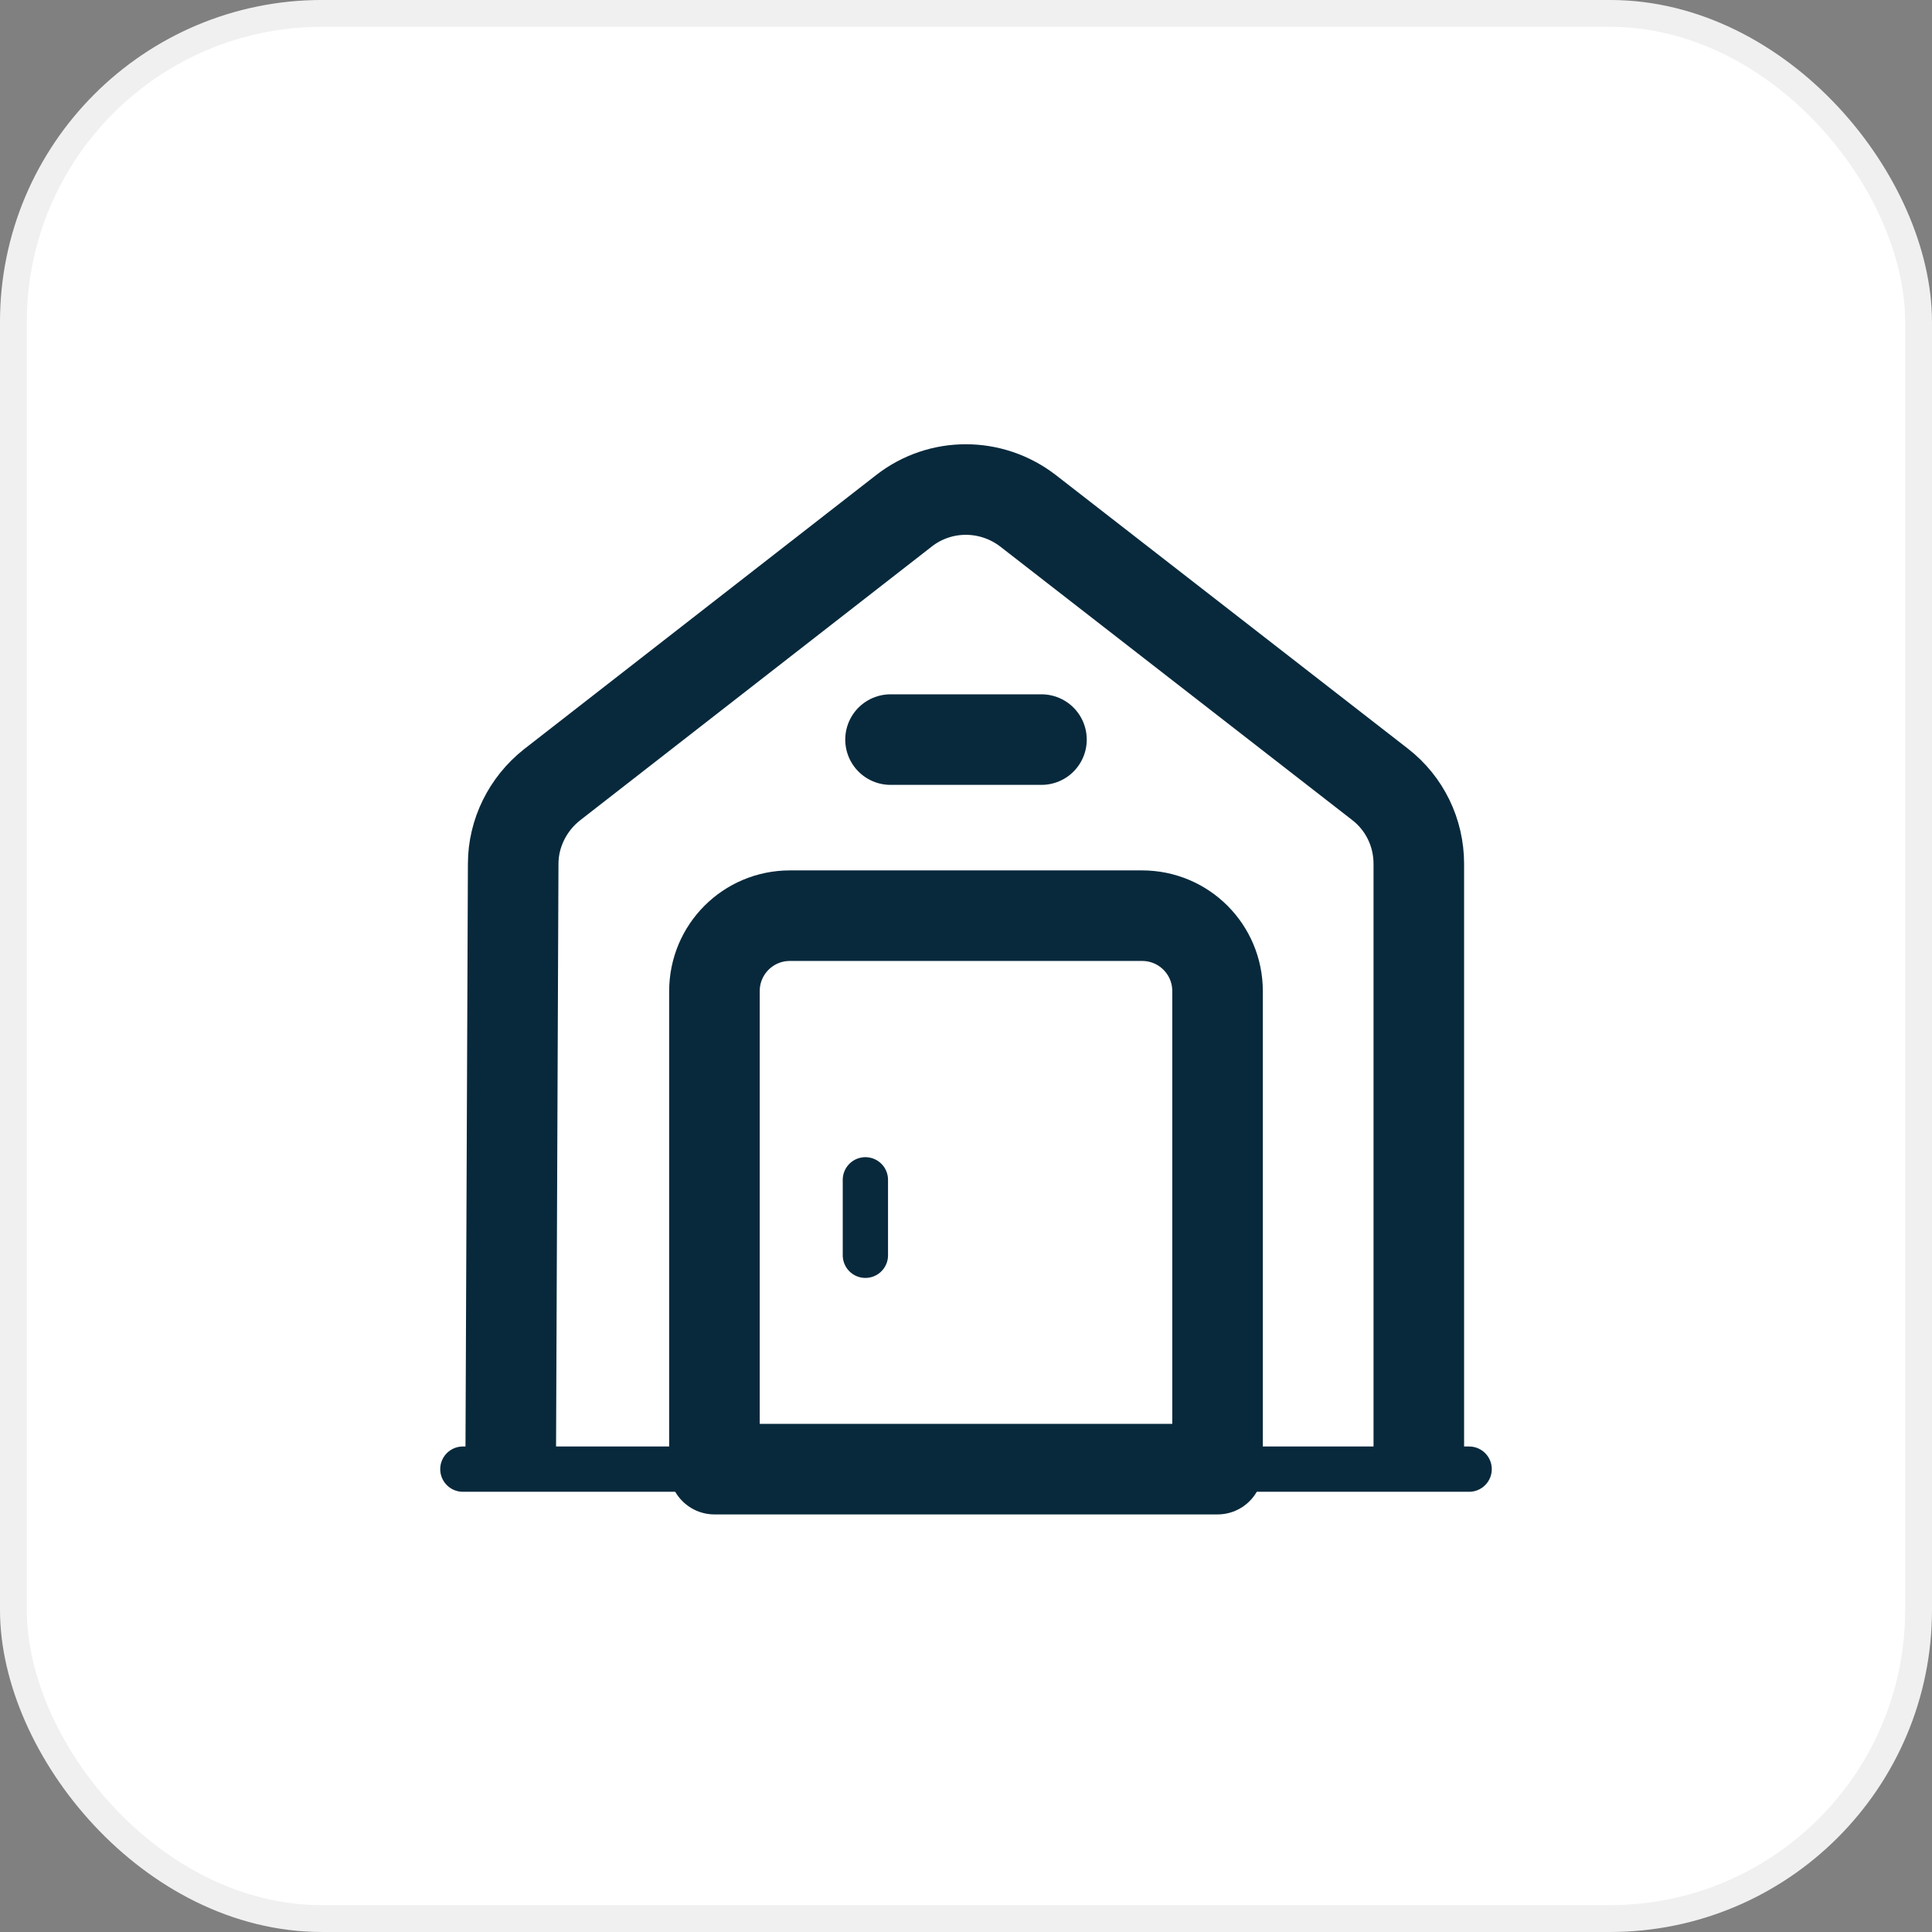
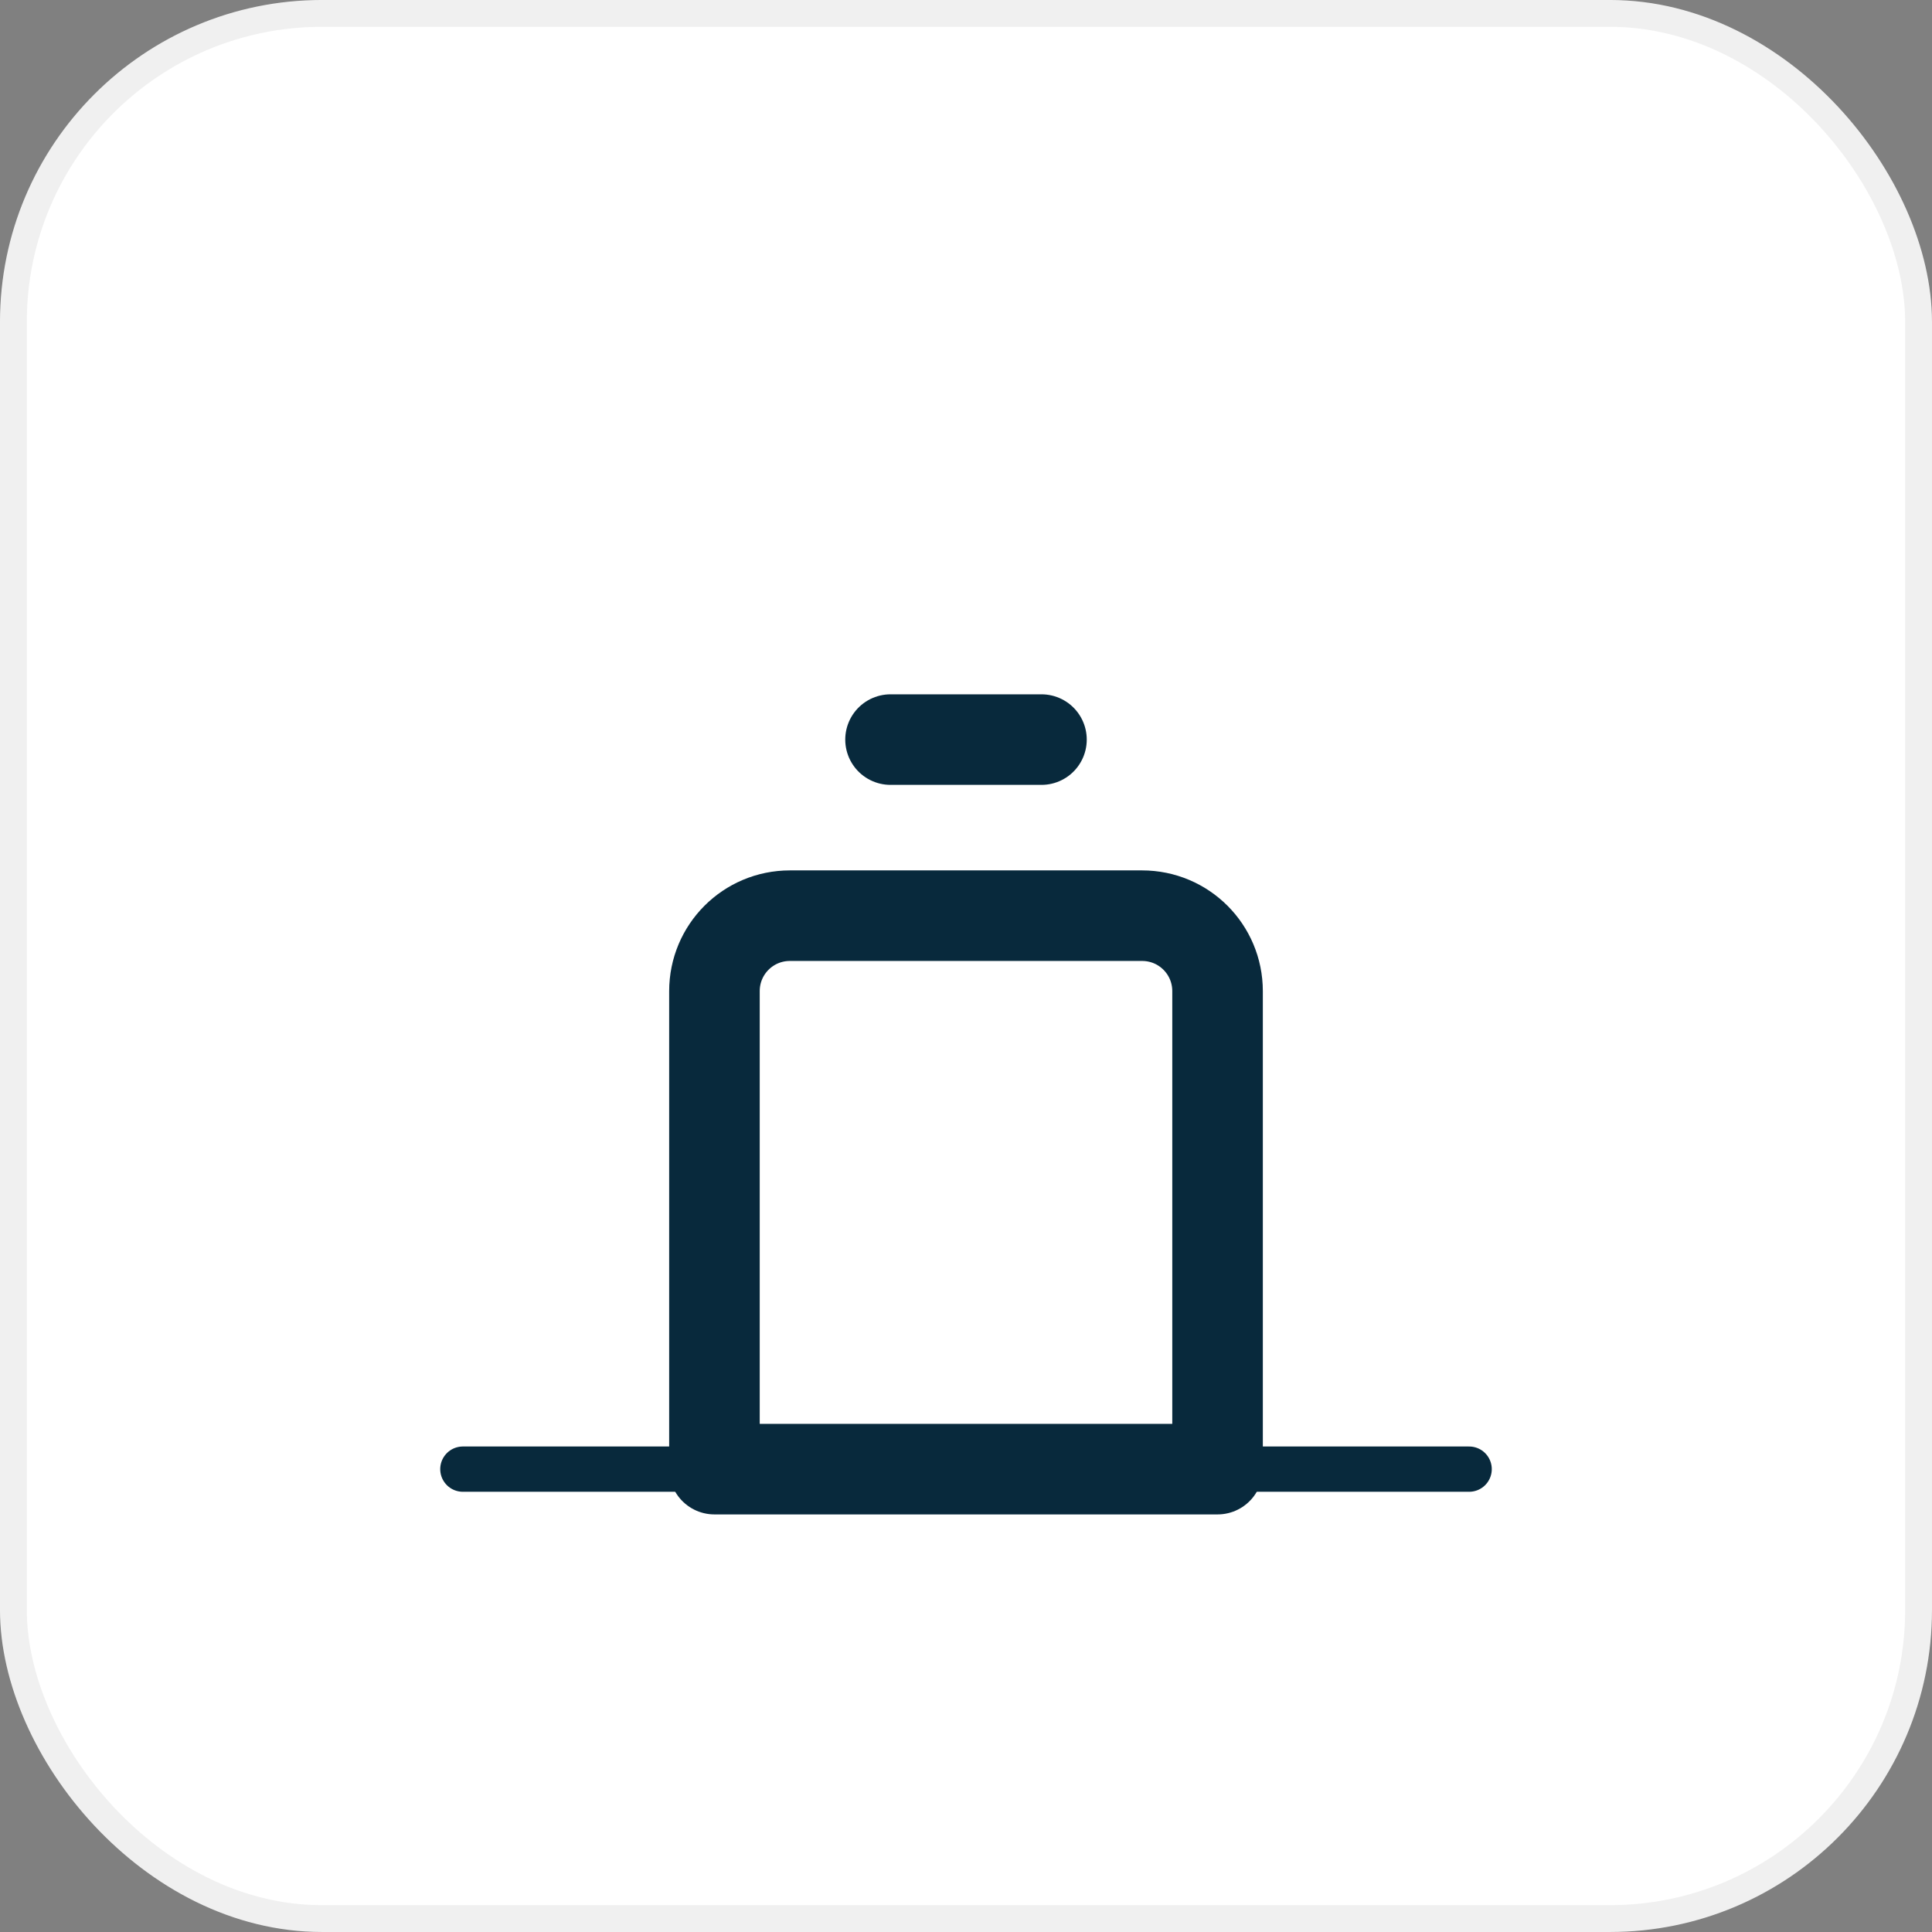
<svg xmlns="http://www.w3.org/2000/svg" width="64" height="64" viewBox="0 0 64 64" fill="none">
  <rect x="0" y="0" width="64" height="64" fill="#808080" stroke="none" />
  <g id="Frame 21394612">
    <rect id="Rectangle 6407" x="0.444" y="0.444" width="63.111" height="63.111" rx="10.222" fill="white" stroke="#F0F0F0" stroke-width="0.889" />
    <g id="vuesax/linear/house-2">
      <g id="house-2">
        <path id="Vector" d="M15.333 48.667H48.667" stroke="#08293C" stroke-width="1.5" stroke-miterlimit="10" stroke-linecap="round" stroke-linejoin="round" />
-         <path id="Vector_2" d="M16.917 48.667L17 28.617C17 27.6 17.483 26.633 18.283 26L29.95 16.917C31.15 15.983 32.833 15.983 34.05 16.917L45.717 25.983C46.533 26.617 47 27.583 47 28.617V48.667" stroke="#08293C" stroke-width="3" stroke-miterlimit="10" stroke-linejoin="round" />
        <path id="Vector_3" d="M37.833 30.333H26.167C24.783 30.333 23.667 31.45 23.667 32.833V48.667H40.333V32.833C40.333 31.45 39.217 30.333 37.833 30.333Z" stroke="#08293C" stroke-width="3" stroke-miterlimit="10" stroke-linecap="round" stroke-linejoin="round" />
-         <path id="Vector_4" d="M28.667 39.083V41.583" stroke="#08293C" stroke-width="1.5" stroke-miterlimit="10" stroke-linecap="round" stroke-linejoin="round" />
        <path id="Vector_5" d="M29.5 24.5H34.5" stroke="#08293C" stroke-width="3" stroke-miterlimit="10" stroke-linecap="round" stroke-linejoin="round" />
      </g>
    </g>
  </g>
</svg>